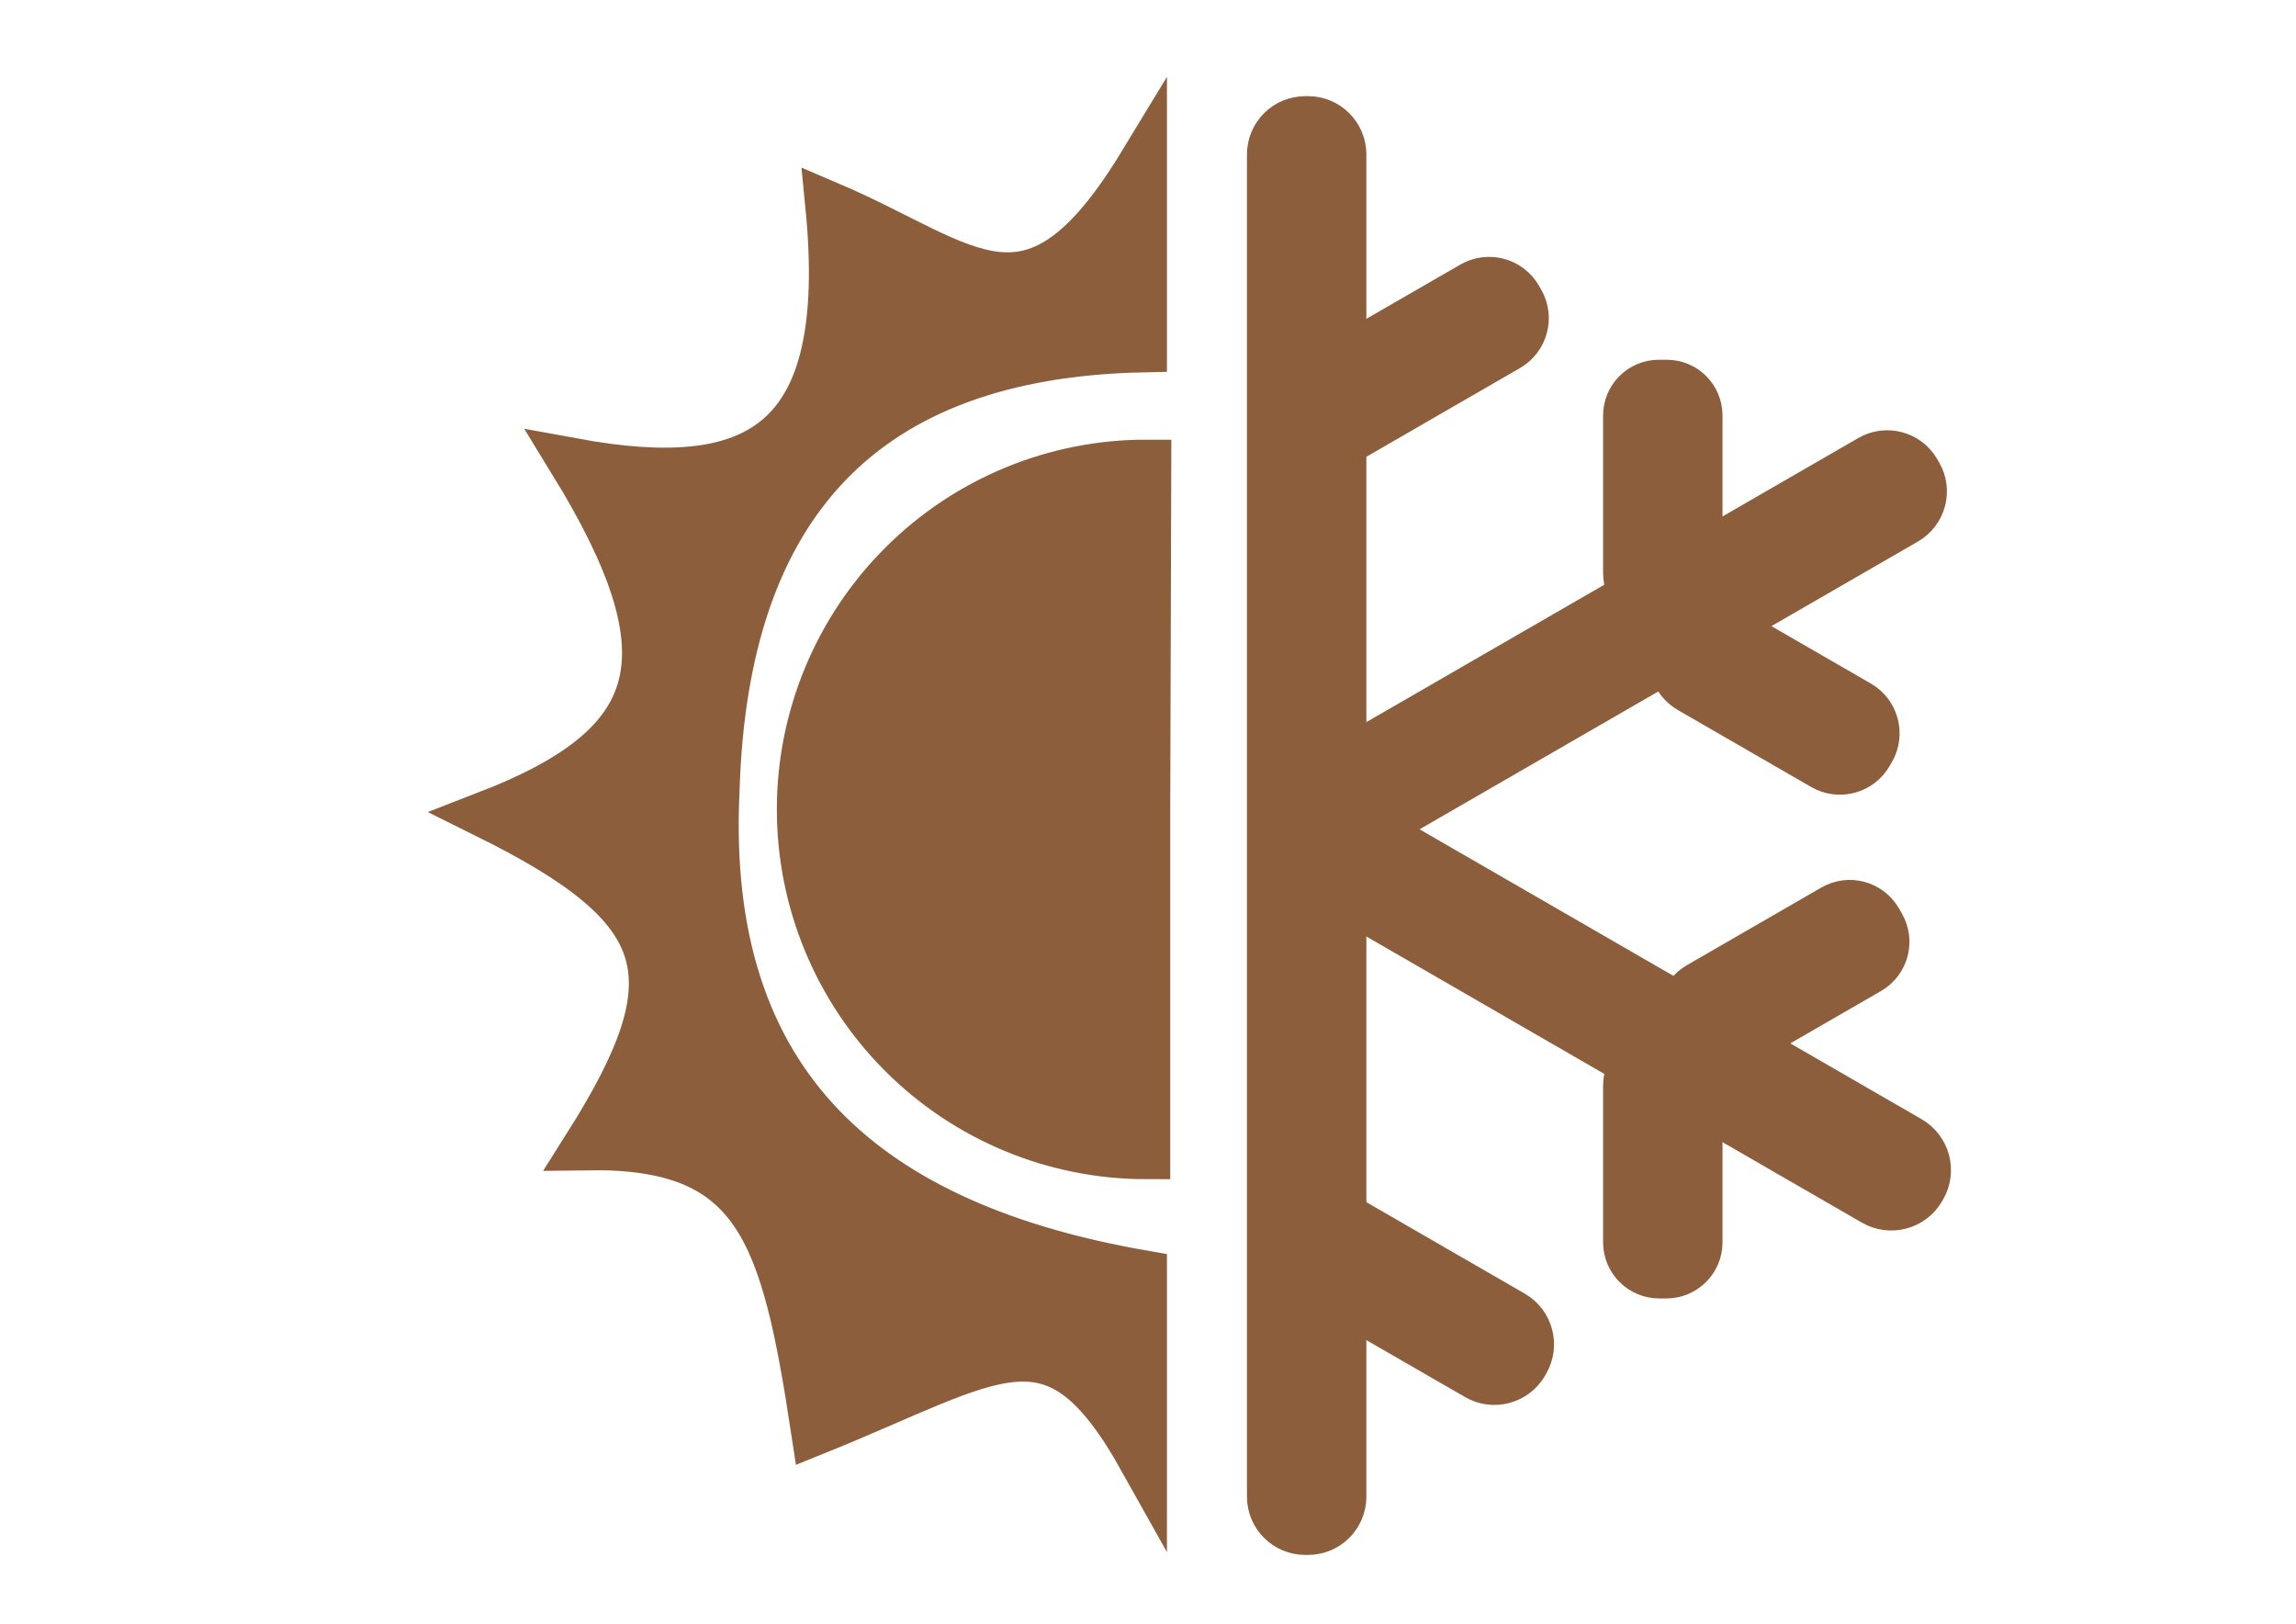
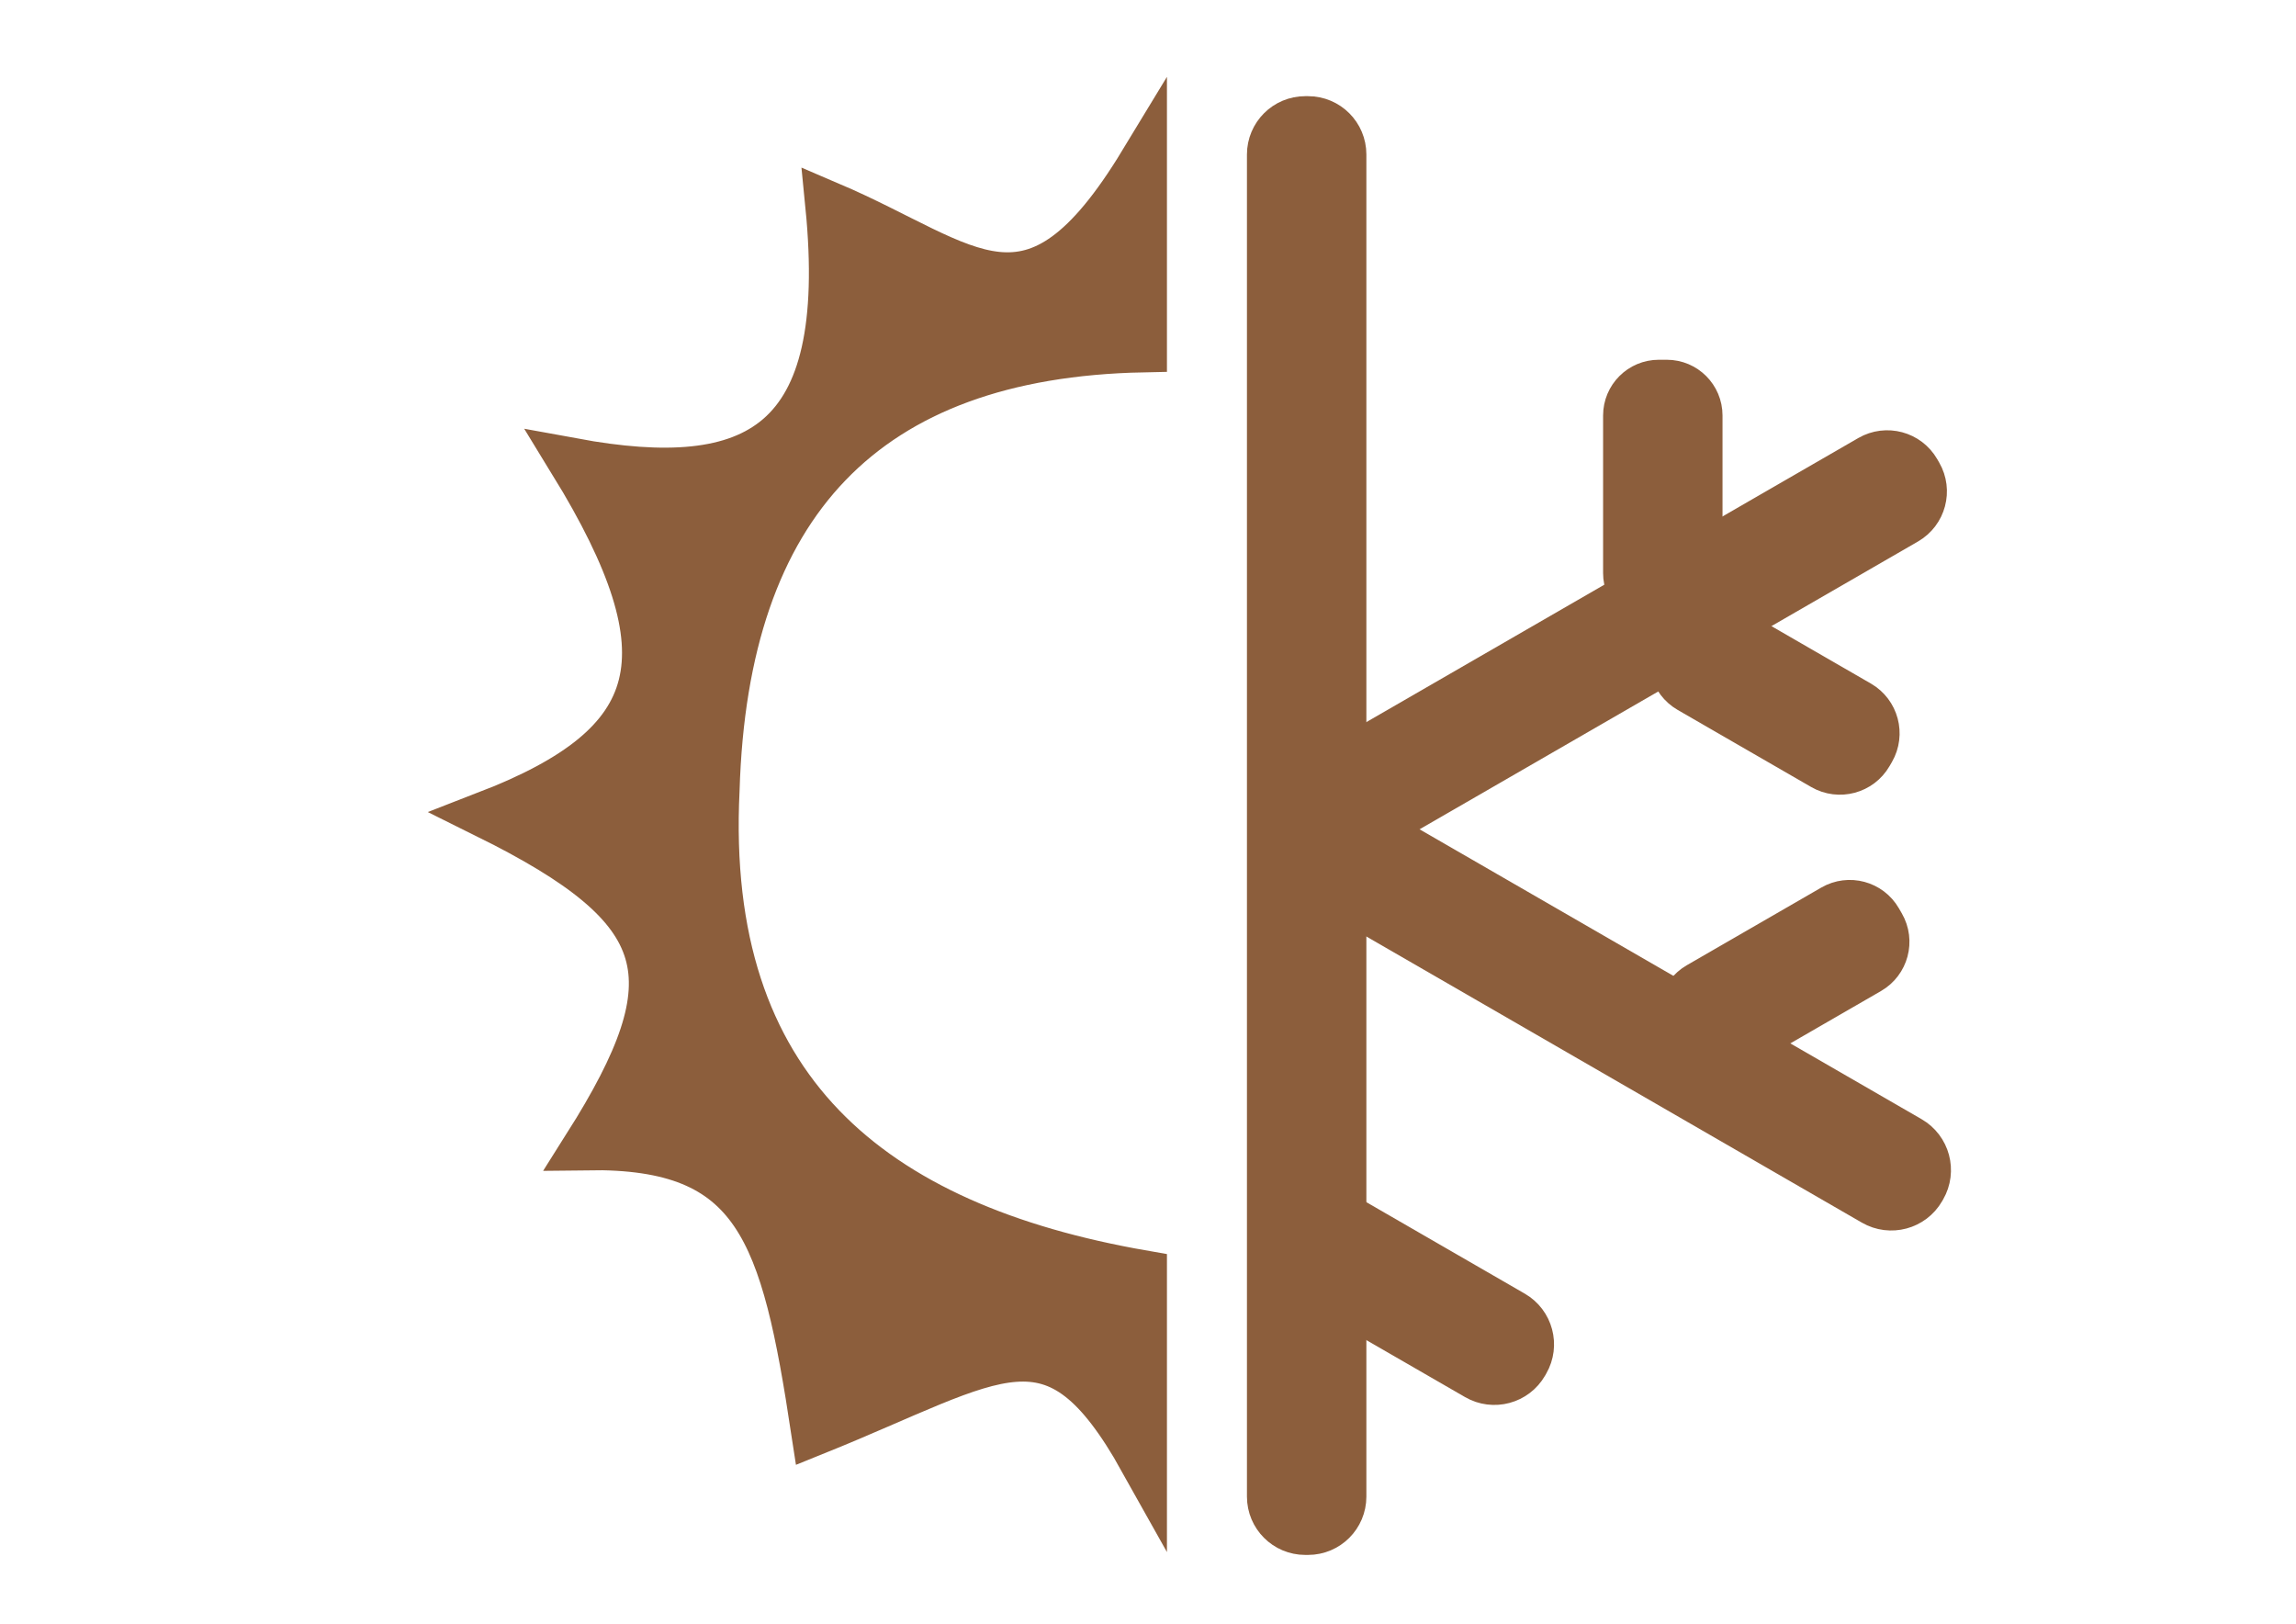
<svg xmlns="http://www.w3.org/2000/svg" version="1.1" width="1587.52" height="1122.56">
  <defs>
    <clipPath id="clip_dp_001" clipPathUnits="userSpaceOnUse" clip-rule="nonzero">
      <path d="M 0,0 L 1587.4,0 L 1587.4,1122.52 L 0,1122.52 Z " clip-rule="nonzero" />
    </clipPath>
  </defs>
  <g id="dp_dp001" clip-path="url(#clip_dp_001)">
    <g id="clip">
      <path id="dp_path002" fill="#8c5e3c" fill-rule="evenodd" stroke="#8c5e3c" stroke-width="33.333" d="M 878.84,106.788 C 878.84,93.733 889.423,83.151 902.477,83.151 L 904.448,83.151 C 917.503,83.151 928.085,93.733 928.085,106.788 L 928.085,1034.63 C 928.085,1047.69 917.503,1058.27 904.448,1058.27 L 902.477,1058.27 C 889.423,1058.27 878.84,1047.69 878.84,1034.63 Z " />
      <path id="dp_path003" fill="#8c5e3c" fill-rule="evenodd" stroke="#8c5e3c" stroke-width="33.333" d="M 1293.22,317.249 C 1304.36,310.817 1318.61,314.635 1325.04,325.775 L 1326.37,328.079 C 1332.8,339.22 1328.98,353.467 1317.84,359.899 L 923.881,587.352 C 912.74,593.784 898.493,589.967 892.061,578.827 L 890.732,576.523 C 884.3,565.383 888.117,551.135 899.257,544.703 Z " />
      <path id="dp_path004" fill="#8c5e3c" fill-rule="evenodd" stroke="#8c5e3c" stroke-width="33.333" d="M 1320.3,788.139 C 1331.77,794.761 1335.7,809.428 1329.08,820.899 L 1328.44,822.009 C 1321.82,833.48 1307.15,837.409 1295.68,830.787 L 902.911,604.023 C 891.439,597.4 887.509,582.732 894.132,571.261 L 894.772,570.152 C 901.395,558.681 916.063,554.751 927.533,561.373 Z " />
      <path id="dp_path005" fill="#8c5e3c" fill-rule="evenodd" stroke="#8c5e3c" stroke-width="33.333" d="M 1045.93,908.743 C 1057.33,915.324 1061.23,929.903 1054.65,941.303 L 1053.87,942.667 C 1047.28,954.067 1032.71,957.973 1021.31,951.391 L 900.189,881.465 C 888.789,874.883 884.883,860.305 891.465,848.904 L 892.252,847.541 C 898.835,836.14 913.413,832.235 924.813,838.816 Z " />
      <path id="dp_path006" fill="#8c5e3c" fill-rule="evenodd" stroke="#8c5e3c" stroke-width="33.333" d="M 1125.09,287.236 C 1125.09,275.16 1134.88,265.371 1146.95,265.371 L 1152.47,265.371 C 1164.54,265.371 1174.33,275.16 1174.33,287.236 L 1174.33,396.172 C 1174.33,408.248 1164.54,418.037 1152.47,418.037 L 1146.95,418.037 C 1134.88,418.037 1125.09,408.248 1125.09,396.172 Z " />
      <path id="dp_path007" fill="#8c5e3c" fill-rule="evenodd" stroke="#8c5e3c" stroke-width="33.333" d="M 1285.25,486.985 C 1296.27,493.349 1300.05,507.445 1293.69,518.469 L 1292.11,521.197 C 1285.75,532.221 1271.65,535.999 1260.63,529.635 L 1168.33,476.348 C 1157.31,469.984 1153.53,455.888 1159.9,444.864 L 1161.47,442.136 C 1167.84,431.112 1181.93,427.335 1192.95,433.699 Z " />
      <path id="dp_path008" fill="#8c5e3c" fill-rule="evenodd" stroke="#8c5e3c" stroke-width="33.333" d="M 1267.65,628.009 C 1278.46,621.768 1292.29,625.472 1298.53,636.284 L 1300.55,639.781 C 1306.79,650.592 1303.09,664.417 1292.27,670.659 L 1199.21,724.389 C 1188.4,730.631 1174.57,726.927 1168.33,716.115 L 1166.31,712.617 C 1160.07,701.807 1163.78,687.981 1174.59,681.74 Z " />
-       <path id="dp_path009" fill="#8c5e3c" fill-rule="evenodd" stroke="#8c5e3c" stroke-width="33.333" d="M 1174.33,858.815 C 1174.33,871.053 1164.41,880.975 1152.17,880.975 L 1147.25,880.975 C 1135.01,880.975 1125.09,871.053 1125.09,858.815 L 1125.09,750.468 C 1125.09,738.229 1135.01,728.308 1147.25,728.308 L 1152.17,728.308 C 1164.41,728.308 1174.33,738.229 1174.33,750.468 Z " />
-       <path id="dp_path010" fill="#8c5e3c" fill-rule="evenodd" stroke="#8c5e3c" stroke-width="33.333" d="M 893.625,295.899 C 887.233,284.828 891.025,270.672 902.097,264.28 L 1018.02,197.352 C 1029.09,190.96 1043.25,194.753 1049.64,205.824 L 1051.12,208.384 C 1057.51,219.455 1053.72,233.611 1042.64,240.003 L 926.721,306.931 C 915.651,313.323 901.495,309.529 895.103,298.459 Z " />
-       <path id="dp_path011" fill="#8c5e3c" fill-rule="evenodd" stroke="#8c5e3c" stroke-width="33.333" d="M 792.471,798.515 C 729.064,798.515 668.264,773.253 623.487,728.307 C 578.779,683.431 553.712,622.608 553.8,559.225 C 553.888,495.841 579.125,435.091 623.957,390.339 C 668.871,345.507 729.759,320.415 793.18,320.604 L 792.471,559.559 Z " />
      <path id="dp_path012" fill="#8c5e3c" fill-rule="evenodd" stroke="#8c5e3c" stroke-width="33.333" d="M 790.193,240.744 L 790.193,112.699 C 712.96,239.933 670.512,183.656 573.501,142.247 C 589.939,308.869 523.376,342.915 396.205,319.543 C 478.719,454.015 461.051,515.295 337.108,563.265 C 467.896,628.095 480.184,675.099 406.056,792.328 C 524.673,790.64 542.681,851.507 563.652,989.32 C 690.76,938.064 728.619,898.923 790.193,1009.02 L 790.193,880.973 C 602.324,848.248 484.539,753.648 494.703,546.084 C 500.609,347.724 597.92,244.707 790.193,240.744 Z " />
    </g>
  </g>
</svg>